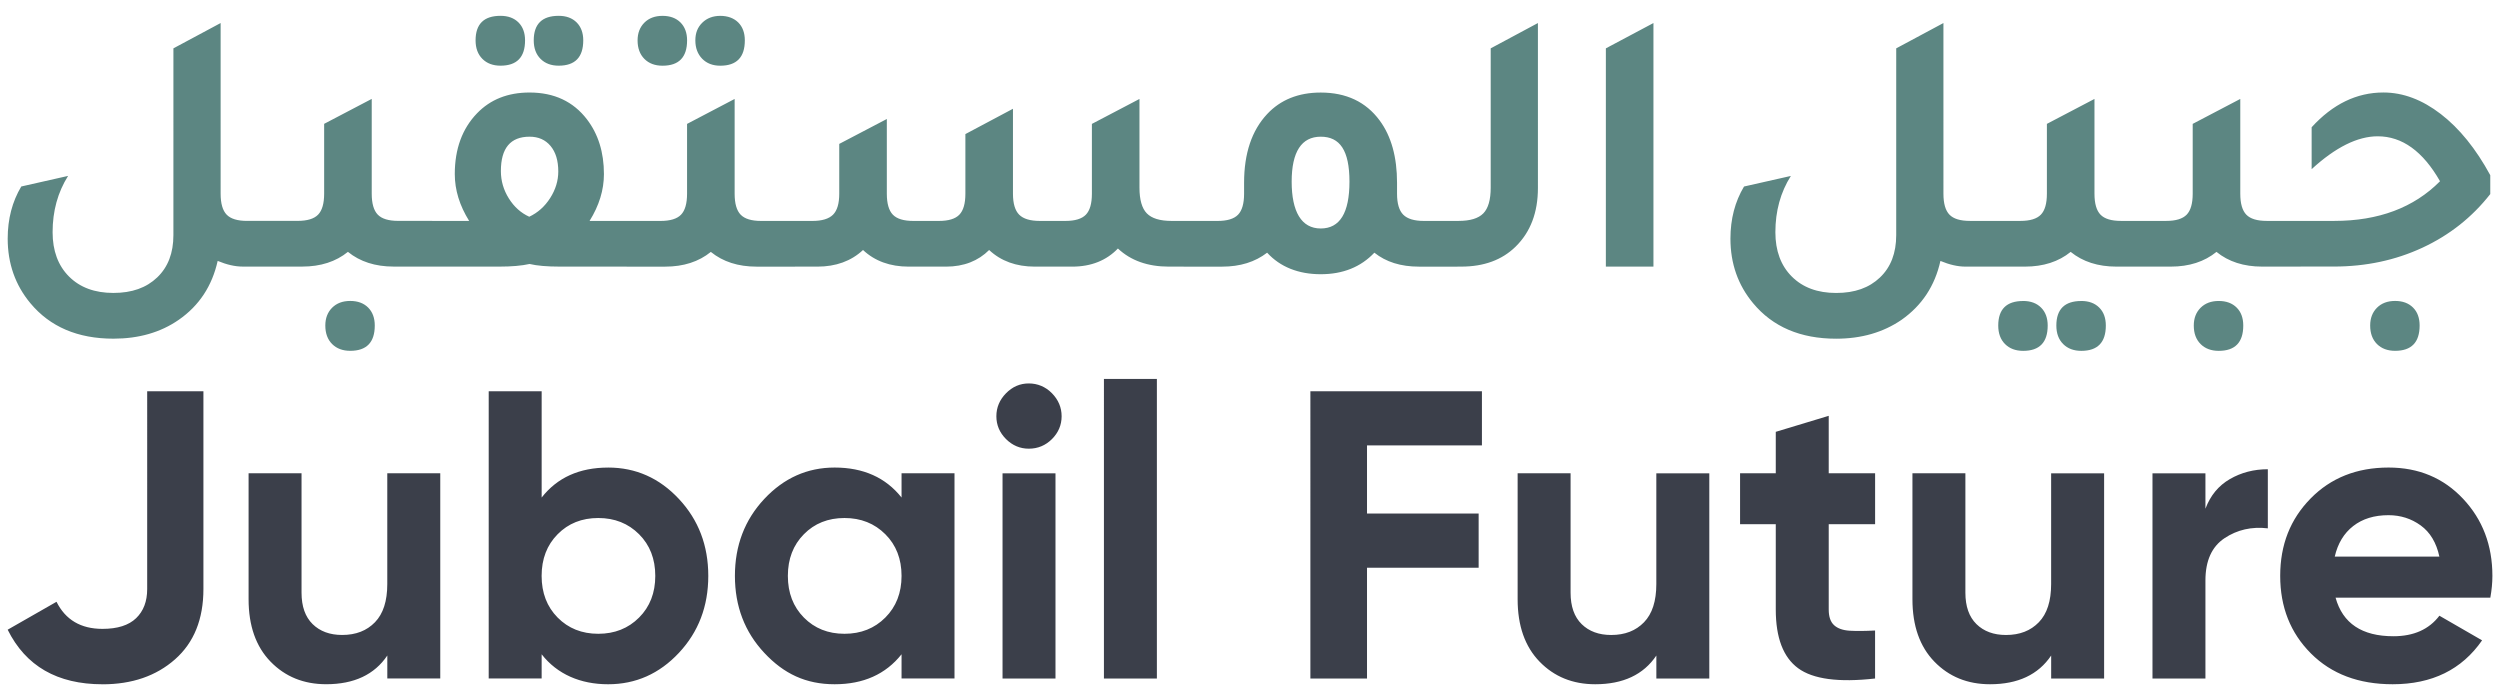
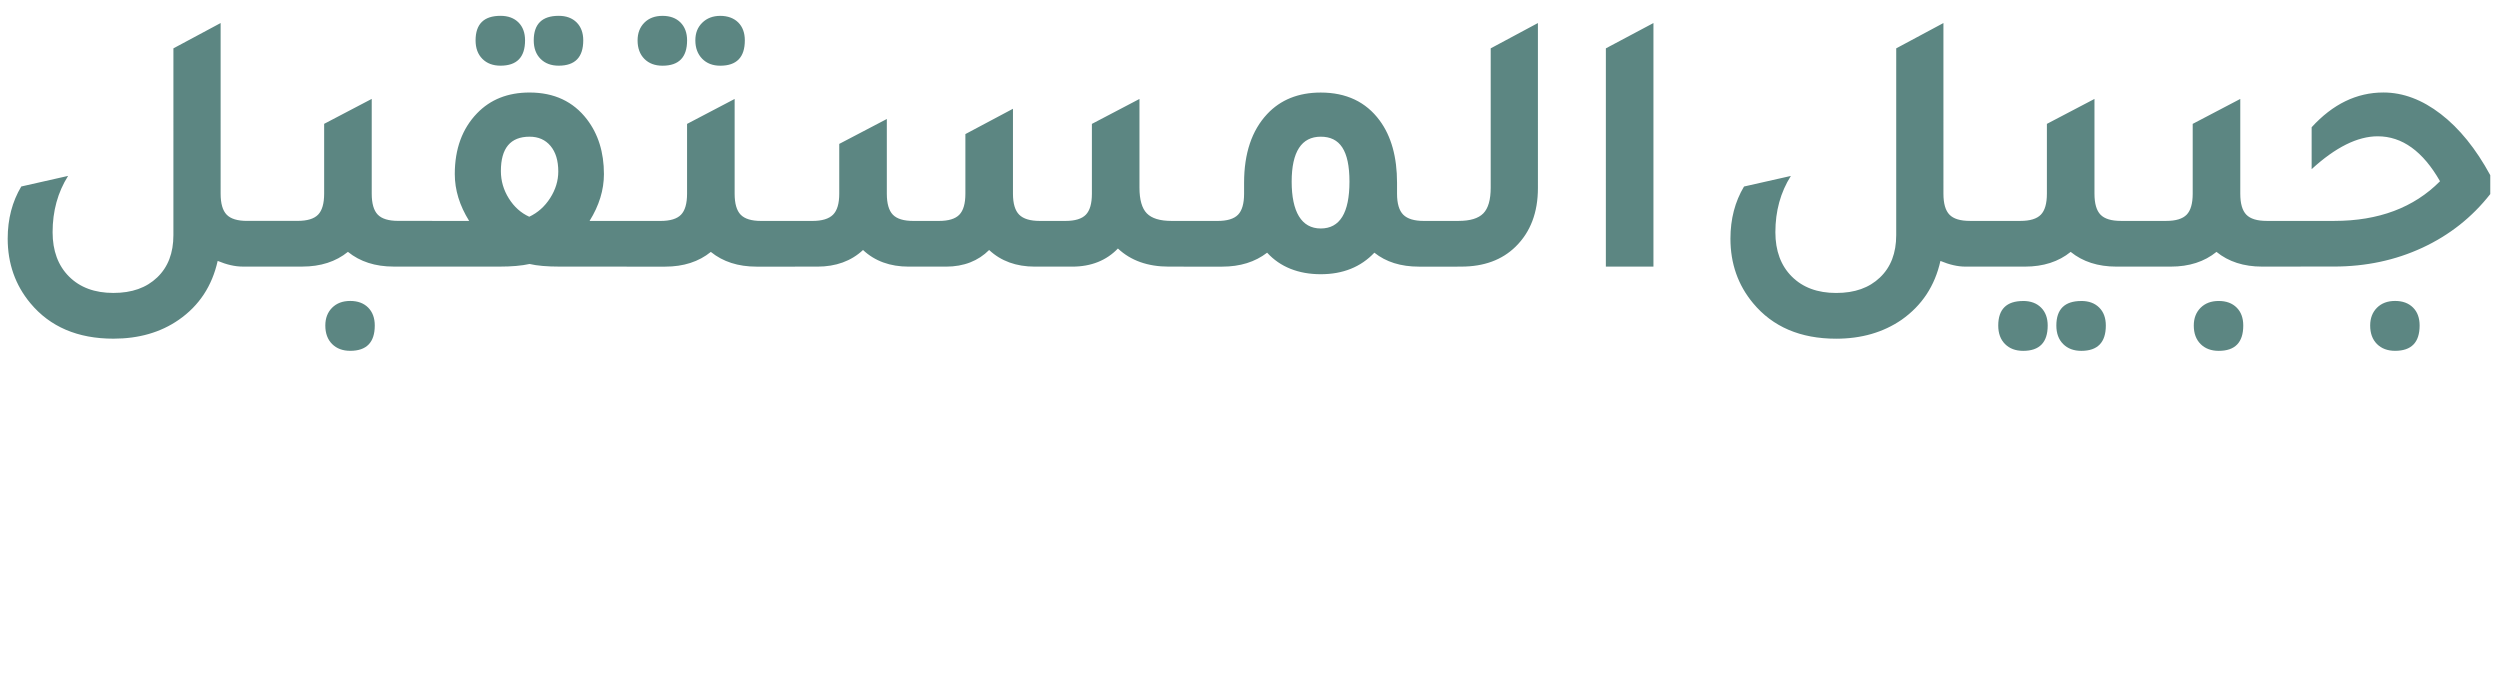
<svg xmlns="http://www.w3.org/2000/svg" id="Layer_1" data-name="Layer 1" viewBox="0 0 814.95 228.23">
  <defs>
    <style>
      .cls-1 {
        fill: #5c8682;
      }

      .cls-2 {
        fill: #3b3f4a;
        fill-rule: evenodd;
      }
    </style>
  </defs>
-   <path class="cls-2" d="M761.07,181.45h34.12c-.98-4.55-3.01-7.94-6.09-10.17-3.08-2.23-6.58-3.34-10.5-3.34-4.64,0-8.47,1.18-11.5,3.54-3.03,2.36-5.04,5.69-6.02,9.97m.27,13.38c2.32,8.38,8.61,12.57,18.86,12.57,6.6,0,11.6-2.23,14.99-6.69l13.91,8.03c-6.6,9.54-16.32,14.31-29.16,14.31-11.06,0-19.93-3.34-26.62-10.03-6.69-6.69-10.03-15.12-10.03-25.29s3.3-18.49,9.9-25.22c6.6-6.73,15.08-10.1,25.42-10.1,9.81,0,17.9,3.39,24.28,10.17,6.38,6.78,9.57,15.16,9.57,25.15,0,2.23-.22,4.59-.67,7.09h-50.44Zm-42.41-29.03c1.61-4.28,4.26-7.49,7.96-9.63,3.7-2.14,7.83-3.21,12.37-3.21v19.27c-5.26-.62-9.97,.45-14.12,3.21-4.15,2.77-6.22,7.36-6.22,13.78v31.97h-17.26v-66.89h17.26v11.51Zm-50.3-11.51h17.26v66.89h-17.26v-7.49c-4.19,6.24-10.84,9.36-19.93,9.36-7.31,0-13.36-2.45-18.13-7.36-4.77-4.91-7.16-11.69-7.16-20.34v-41.07h17.26v38.93c0,4.46,1.2,7.87,3.61,10.24,2.41,2.36,5.62,3.54,9.63,3.54,4.46,0,8.03-1.38,10.7-4.15,2.68-2.76,4.01-6.91,4.01-12.44v-36.12Zm-57.39,16.59h-15.12v27.83c0,2.32,.58,4.01,1.74,5.08,1.16,1.07,2.85,1.67,5.08,1.81,2.23,.13,5,.11,8.29-.07v15.65c-11.86,1.34-20.22,.22-25.08-3.35-4.86-3.57-7.29-9.94-7.29-19.13v-27.83h-11.64v-16.59h11.64v-13.51l17.26-5.22v18.73h15.12v16.59Zm-71.31-16.59h17.26v66.89h-17.26v-7.49c-4.19,6.24-10.84,9.36-19.93,9.36-7.31,0-13.36-2.45-18.13-7.36-4.77-4.91-7.16-11.69-7.16-20.34v-41.07h17.26v38.93c0,4.46,1.2,7.87,3.61,10.24,2.41,2.36,5.62,3.54,9.63,3.54,4.46,0,8.03-1.38,10.7-4.15,2.68-2.76,4.01-6.91,4.01-12.44v-36.12Zm-56.86-9.1h-37.46v22.21h36.39v17.66h-36.39v36.12h-18.46V127.54h55.92v17.66Zm-123.22,75.99V123.53h17.26v97.66h-17.26Zm-33.05,0v-66.89h17.26v66.89h-17.26Zm8.56-74.92c-2.85,0-5.33-1.05-7.43-3.14-2.09-2.1-3.14-4.57-3.14-7.43s1.05-5.35,3.14-7.49c2.1-2.14,4.57-3.21,7.43-3.21s5.46,1.07,7.56,3.21c2.09,2.14,3.14,4.64,3.14,7.49s-1.05,5.33-3.14,7.43c-2.1,2.09-4.62,3.14-7.56,3.14Zm-73.32,55.05c3.48,3.52,7.89,5.29,13.24,5.29s9.79-1.76,13.31-5.29c3.52-3.52,5.29-8.05,5.29-13.58s-1.76-10.06-5.29-13.58c-3.52-3.52-7.96-5.29-13.31-5.29s-9.77,1.76-13.24,5.29c-3.48,3.52-5.22,8.05-5.22,13.58s1.74,10.06,5.22,13.58Zm31.84-47.03h17.26v66.89h-17.26v-7.89c-5.17,6.51-12.44,9.77-21.81,9.77s-16.57-3.41-22.94-10.24c-6.38-6.82-9.57-15.18-9.57-25.08s3.19-18.26,9.57-25.08c6.38-6.82,14.03-10.24,22.94-10.24,9.37,0,16.63,3.26,21.81,9.77v-7.89Zm-112.11,47.03c3.48,3.52,7.9,5.29,13.24,5.29s9.79-1.76,13.31-5.29c3.52-3.52,5.28-8.05,5.28-13.58s-1.76-10.06-5.28-13.58c-3.52-3.52-7.96-5.29-13.31-5.29s-9.76,1.76-13.24,5.29c-3.48,3.52-5.22,8.05-5.22,13.58s1.74,10.06,5.22,13.58Zm16.46-48.9c9.01,0,16.7,3.41,23.08,10.24,6.38,6.82,9.57,15.18,9.57,25.08s-3.19,18.26-9.57,25.08c-6.38,6.82-14.07,10.24-23.08,10.24s-16.59-3.26-21.67-9.77v7.89h-17.26V127.54h17.26v34.65c5.09-6.51,12.31-9.77,21.67-9.77Zm-71.98,1.87h17.26v66.89h-17.26v-7.49c-4.19,6.24-10.84,9.36-19.93,9.36-7.31,0-13.36-2.45-18.13-7.36-4.77-4.91-7.16-11.69-7.16-20.34v-41.07h17.26v38.93c0,4.46,1.2,7.87,3.61,10.24,2.41,2.36,5.62,3.54,9.63,3.54,4.46,0,8.03-1.38,10.7-4.15,2.68-2.76,4.01-6.91,4.01-12.44v-36.12ZM33.4,223.06c-14.72,0-25.02-5.93-30.9-17.79l15.92-9.1c2.94,5.89,7.94,8.83,14.98,8.83,4.91,0,8.56-1.16,10.97-3.48,2.41-2.32,3.61-5.48,3.61-9.5V127.54h18.33v64.49c0,9.81-3.08,17.44-9.23,22.88-6.15,5.44-14.05,8.16-23.68,8.16Z" />
  <path class="cls-1" d="M780.75,114.36c-2.46,0-4.43-.74-5.91-2.22-1.48-1.48-2.21-3.49-2.21-6.03,0-2.38,.74-4.31,2.21-5.79,1.48-1.48,3.45-2.22,5.91-2.22s4.41,.72,5.85,2.16c1.44,1.43,2.15,3.39,2.15,5.85,0,5.5-2.67,8.25-8,8.25m-38.16-27.45v-14.9h18.34c14.44,0,25.93-4.31,34.47-12.93-5.58-9.77-12.35-14.65-20.31-14.65-6.57,0-13.75,3.57-21.54,10.71v-13.66c6.89-7.55,14.69-11.33,23.39-11.33,6.4,0,12.64,2.34,18.71,7.02,6.07,4.68,11.45,11.32,16.13,19.94v6.15c-5.91,7.55-13.28,13.38-22.1,17.48-8.82,4.1-18.45,6.15-28.87,6.15h-18.22Zm-19.33,11.2c2.46,0,4.41,.72,5.85,2.16,1.44,1.43,2.15,3.39,2.15,5.85,0,5.5-2.67,8.25-8,8.25-2.46,0-4.43-.74-5.91-2.22-1.48-1.48-2.22-3.49-2.22-6.03,0-2.38,.74-4.31,2.22-5.79,1.48-1.48,3.45-2.22,5.91-2.22Zm15.64-26.1h11.08v14.9h-12.56c-5.99,0-10.96-1.6-14.89-4.8-3.94,3.2-8.9,4.8-14.89,4.8h-12.56v-14.9h11.08c3.12,0,5.33-.68,6.65-2.03,1.31-1.35,1.97-3.63,1.97-6.83v-22.77l15.51-8.13v30.9c0,3.2,.66,5.48,1.97,6.83,1.31,1.35,3.53,2.03,6.65,2.03Zm-60.44,26.1c2.46,0,4.41,.72,5.85,2.16,1.44,1.43,2.15,3.39,2.15,5.85,0,5.5-2.67,8.25-8,8.25-2.46,0-4.43-.74-5.91-2.22-1.48-1.48-2.22-3.49-2.22-6.03,0-5.33,2.71-8,8.13-8Zm-18.96,0c2.46,0,4.41,.72,5.85,2.16,1.44,1.43,2.16,3.39,2.16,5.85,0,5.5-2.67,8.25-8,8.25-2.46,0-4.43-.74-5.91-2.22-1.48-1.48-2.21-3.49-2.21-6.03,0-5.33,2.71-8,8.12-8Zm31.88-26.1h11.08v14.9h-12.56c-5.99,0-10.96-1.6-14.9-4.8-3.94,3.2-8.91,4.8-14.89,4.8h-12.56v-14.9h11.08c3.12,0,5.33-.68,6.65-2.03,1.31-1.35,1.97-3.63,1.97-6.83v-22.77l15.51-8.13v30.9c0,3.2,.66,5.48,1.97,6.83,1.31,1.35,3.53,2.03,6.65,2.03Zm-49.24,0h12.8v14.9h-14.28c-2.46,0-5.17-.62-8.12-1.85-1.81,8.13-6.03,14.53-12.68,19.2-5.99,4.1-13.09,6.15-21.3,6.15-11.65,0-20.68-3.86-27.08-11.57-4.93-5.91-7.39-12.93-7.39-21.05,0-6.4,1.48-12.06,4.43-16.99l15.27-3.45c-3.37,5.33-5.05,11.45-5.05,18.34,0,6.07,1.79,10.9,5.36,14.46,3.57,3.57,8.39,5.35,14.46,5.35s10.75-1.68,14.28-5.05c3.53-3.36,5.29-7.96,5.29-13.79V15.76l15.39-8.25V63.15c0,3.2,.66,5.48,1.97,6.83,1.31,1.35,3.53,2.03,6.65,2.03Zm-118.66,14.9V15.76l15.51-8.25V86.91h-15.51Zm-55.76,0v-14.9h7.76c3.77,0,6.46-.82,8.06-2.46,1.6-1.64,2.4-4.43,2.4-8.37V15.76l15.39-8.25V61.31c0,7.95-2.42,14.33-7.26,19.08-4.43,4.35-10.35,6.52-17.73,6.52h-8.62Zm-37.18-12.43c6.24,0,9.36-5.09,9.36-15.27s-3.12-14.65-9.36-14.65-9.48,4.88-9.48,14.65,3.16,15.27,9.48,15.27Zm33.61-2.46h10.96v14.9h-12.56c-5.9,0-10.75-1.52-14.53-4.55-4.43,4.68-10.26,7.02-17.48,7.02s-13.21-2.34-17.48-7.02c-3.94,3.04-8.83,4.55-14.65,4.55h-12.56v-14.9h11.08c3.12,0,5.34-.68,6.65-2.03,1.31-1.35,1.97-3.63,1.97-6.83v-3.57c0-9.6,2.52-17.06,7.51-22.4,4.36-4.66,10.18-7.02,17.48-7.02,8.29,0,14.72,3.02,19.21,9.11,3.8,5.15,5.66,11.95,5.66,20.31v3.57c0,3.19,.68,5.48,2.03,6.83,1.35,1.35,3.59,2.03,6.71,2.03Zm-212.36,14.9v-14.9h13.05c3.12,0,5.35-.68,6.71-2.03,1.35-1.35,2.03-3.63,2.03-6.83v-16.25l15.51-8.12v24.37c0,3.19,.66,5.48,1.97,6.83,1.31,1.35,3.53,2.03,6.65,2.03h8.37c3.12,0,5.34-.68,6.65-2.03,1.31-1.35,1.97-3.63,1.97-6.83v-19.45l15.51-8.25v27.7c0,3.19,.68,5.48,2.03,6.83,1.35,1.35,3.59,2.03,6.71,2.03h8.37c3.12,0,5.34-.68,6.65-2.03,1.31-1.35,1.97-3.63,1.97-6.83v-22.77l15.51-8.13v28.93c0,3.93,.8,6.73,2.4,8.37,1.6,1.64,4.29,2.46,8.06,2.46h11.32v14.9h-12.19c-6.89,0-12.43-1.97-16.62-5.91-3.69,3.86-8.66,5.91-14.89,5.91h-12.19c-6.07,0-11.04-1.81-14.9-5.42-3.53,3.53-8.21,5.42-14.03,5.42h-12.19c-6.07,0-11.04-1.81-14.89-5.42-3.86,3.61-8.83,5.42-14.89,5.42h-14.65Zm-3.69-14.9h11.08v14.9h-12.56c-5.99,0-10.96-1.6-14.9-4.8-3.94,3.2-8.91,4.8-14.89,4.8h-12.56v-14.9h11.08c3.12,0,5.34-.68,6.65-2.03,1.31-1.35,1.97-3.63,1.97-6.83v-22.77l15.51-8.13v30.9c0,3.19,.66,5.48,1.97,6.83,1.31,1.35,3.53,2.03,6.65,2.03Zm-13.3-50.6c-2.46,0-4.43-.76-5.91-2.28-1.47-1.52-2.22-3.51-2.22-5.97s.76-4.31,2.28-5.79c1.51-1.47,3.47-2.21,5.85-2.21s4.41,.72,5.85,2.15c1.43,1.43,2.15,3.39,2.15,5.85,0,5.5-2.67,8.25-8,8.25Zm-18.83,0c-2.46,0-4.44-.74-5.91-2.22-1.47-1.48-2.22-3.49-2.22-6.03,0-2.38,.74-4.31,2.22-5.79,1.47-1.47,3.45-2.21,5.91-2.21s4.41,.72,5.85,2.15c1.43,1.43,2.16,3.39,2.16,5.85,0,5.5-2.67,8.25-8,8.25Zm-43.46,49.24c2.79-1.31,5.07-3.34,6.83-6.09,1.76-2.75,2.65-5.64,2.65-8.68,0-3.53-.84-6.3-2.52-8.31-1.68-2.01-3.96-3.02-6.83-3.02-6.24,0-9.36,3.73-9.36,11.2,0,3.2,.87,6.18,2.59,8.92,1.72,2.75,3.94,4.74,6.65,5.97Zm19.7,1.35h19.45v14.9h-29.18c-4.18,0-7.47-.29-9.85-.86-2.54,.57-5.83,.86-9.85,.86h-29.3v-14.9h19.45c-3.12-5.01-4.68-10.09-4.68-15.26,0-8.21,2.43-14.81,7.26-19.82,4.35-4.51,10.05-6.77,17.11-6.77,8.04,0,14.26,2.94,18.71,8.74,3.66,4.78,5.54,10.71,5.54,17.85,0,5.17-1.56,10.26-4.68,15.26Zm-10.09-50.6c-2.46,0-4.43-.74-5.91-2.22-1.48-1.48-2.22-3.49-2.22-6.03,0-5.33,2.71-8,8.13-8,2.46,0,4.41,.72,5.85,2.15,1.43,1.43,2.16,3.39,2.16,5.85,0,5.5-2.67,8.25-8,8.25Zm-18.96,0c-2.46,0-4.44-.74-5.91-2.22-1.48-1.48-2.22-3.49-2.22-6.03,0-5.33,2.71-8,8.13-8,2.46,0,4.41,.72,5.85,2.15,1.43,1.43,2.15,3.39,2.15,5.85,0,5.5-2.67,8.25-8,8.25Zm-49,76.69c2.46,0,4.41,.72,5.85,2.16,1.43,1.43,2.16,3.39,2.16,5.85,0,5.5-2.67,8.25-8,8.25-2.46,0-4.43-.74-5.91-2.22-1.47-1.47-2.21-3.49-2.21-6.03,0-2.38,.74-4.31,2.21-5.79,1.48-1.48,3.45-2.22,5.91-2.22Zm15.64-26.1h11.08v14.9h-12.56c-5.98,0-10.96-1.6-14.9-4.8-3.94,3.2-8.91,4.8-14.89,4.8h-12.56v-14.9h11.08c3.12,0,5.34-.68,6.65-2.03,1.31-1.35,1.97-3.63,1.97-6.83v-22.77l15.51-8.13v30.9c0,3.19,.66,5.48,1.97,6.83,1.31,1.35,3.53,2.03,6.65,2.03Zm-49.24,0h12.8v14.9h-14.28c-2.46,0-5.17-.62-8.12-1.85-1.81,8.13-6.01,14.57-12.68,19.2-5.96,4.14-13.09,6.15-21.3,6.15-11.65,0-20.68-3.87-27.08-11.57-4.92-5.91-7.39-12.93-7.39-21.05,0-6.4,1.48-12.06,4.43-16.99l15.26-3.45c-3.36,5.33-5.05,11.45-5.05,18.34,0,6.07,1.79,10.9,5.35,14.46,3.57,3.57,8.39,5.35,14.46,5.35s10.75-1.68,14.28-5.05c3.53-3.36,5.29-7.96,5.29-13.79V15.76l15.39-8.25V63.15c0,3.19,.66,5.48,1.97,6.83,1.31,1.35,3.53,2.03,6.65,2.03Z" />
</svg>